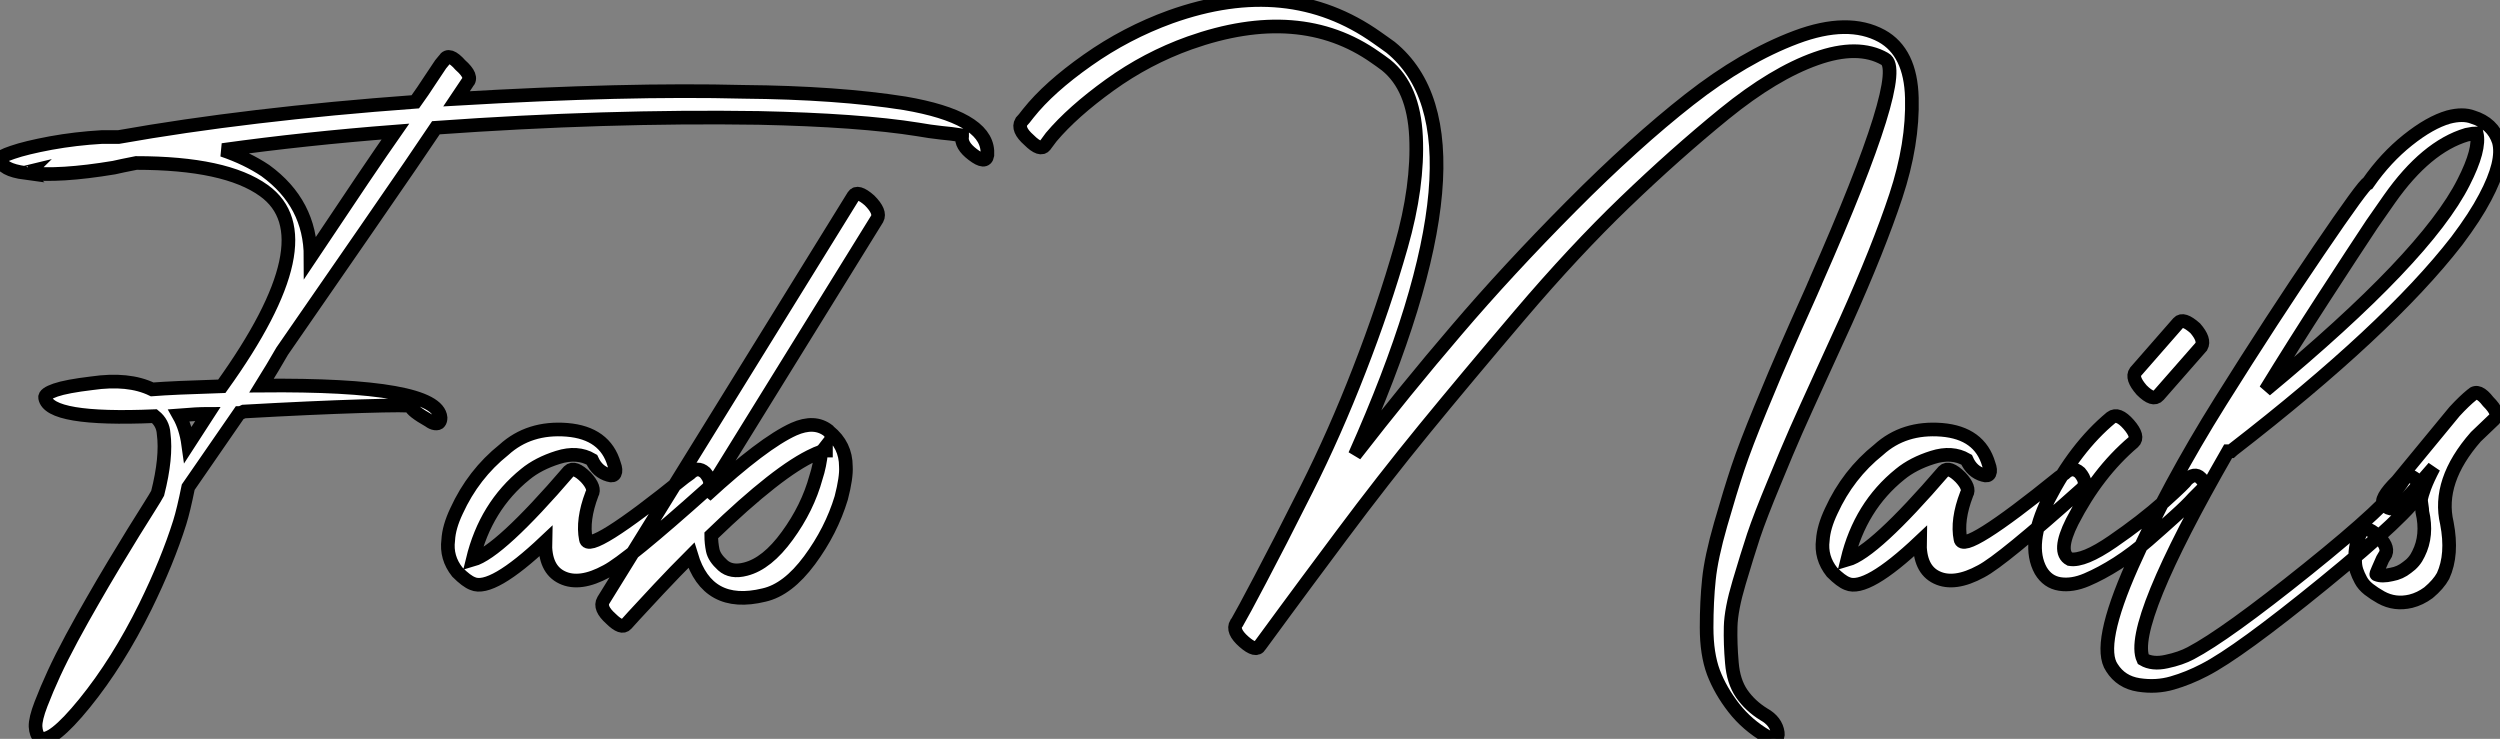
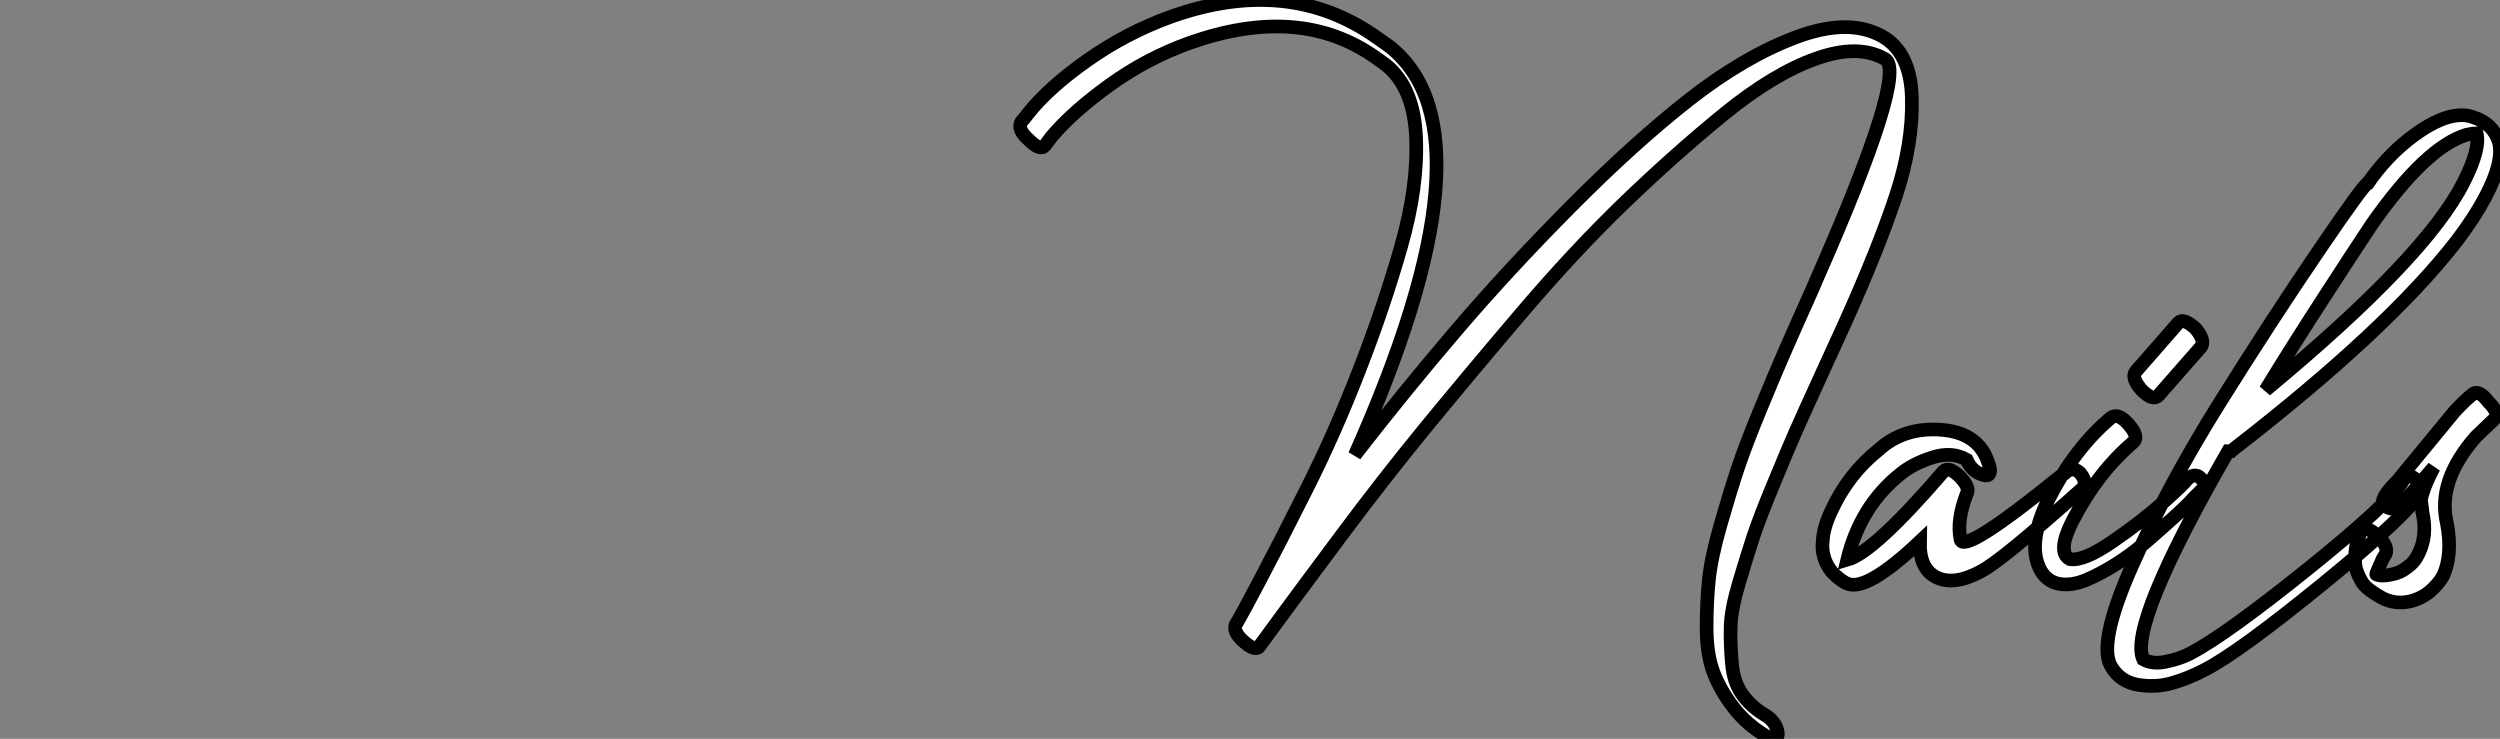
<svg xmlns="http://www.w3.org/2000/svg" viewBox="1.117 -52.255 183.072 54.104">
  <rect x="1.117" y="-52.255" width="183.072" height="54.104" fill="#808080" stroke="none" />
-   <path d="M33.66-47.88L33.66-47.88L33.38-47.54Q33.15-47.21 32.62-46.40Q32.09-45.58 31.53-44.80L31.53-44.80Q19.26-43.90 9.80-42.22L9.80-42.22L8.57-42.22Q6.66-42.11 4.84-41.78Q3.02-41.44 2.04-41.10Q1.06-40.77 1.12-40.60L1.12-40.60Q1.23-39.82 2.97-39.59L2.97-39.59L2.91-39.65Q3.08-39.70 3.36-39.76L3.36-39.76Q3.19-39.59 3.14-39.59L3.14-39.59Q5.43-39.31 9.46-39.98L9.46-39.98Q9.97-40.10 11.09-40.32L11.09-40.32Q17.64-40.32 20.44-38.30L20.44-38.30Q25.20-34.89 17.36-23.97L17.36-23.97Q13.78-23.86 12.26-23.74L12.26-23.74Q10.53-24.58 7.84-24.19L7.84-24.19Q5.99-23.97 5.18-23.69Q4.37-23.41 4.42-23.13L4.42-23.13Q4.70-21.45 12.43-21.78L12.43-21.78Q13.05-21.28 13.10-20.50L13.10-20.50Q13.33-18.76 12.66-16.13L12.66-16.13Q12.54-15.90 12.01-15.06Q11.48-14.22 10.89-13.27Q10.30-12.32 9.46-10.92Q8.62-9.52 7.90-8.26Q7.17-7 6.38-5.54Q5.60-4.09 5.07-2.94Q4.54-1.79 4.12-0.70Q3.70 0.39 3.72 0.95Q3.75 1.51 4.03 1.79L4.03 1.79Q4.87 2.24 7.31-0.76Q9.74-3.75 11.76-7.84L11.76-7.84Q13.38-11.14 14.28-14L14.28-14Q14.56-14.90 14.90-16.58L14.90-16.58L18.65-22.01Q18.76-22.01 18.98-22.12L18.98-22.12Q23.97-22.40 27.58-22.51Q31.19-22.62 31.19-22.51L31.19-22.51Q31.25-22.18 32.54-21.45L32.54-21.45Q32.76-21.28 32.98-21.25Q33.21-21.22 33.29-21.34Q33.38-21.45 33.38-21.67L33.38-21.67Q33.15-24.14 20.27-24.02L20.27-24.02Q21.11-25.37 21.78-26.54L21.78-26.54Q24.02-29.79 27.92-35.42Q31.81-41.05 33.04-42.90L33.04-42.90Q45.53-43.79 56.67-43.62L56.67-43.62Q64.06-43.46 68.32-42.78L68.32-42.78Q69.22-42.62 70.06-42.53Q70.90-42.45 71.23-42.39L71.23-42.39L71.57-42.34L71.57-42.28Q71.46-41.61 72.35-40.94L72.35-40.94Q73.30-40.21 73.42-40.88L73.42-40.88L73.42-41.16L73.42-41.22Q73.25-43.68 67.37-44.69L67.37-44.69Q62.44-45.47 55.55-45.53L55.55-45.53Q47.04-45.75 34.55-45.02L34.55-45.02L35.34-46.20Q35.78-46.65 34.83-47.49L34.83-47.49Q33.99-48.44 33.66-47.88ZM23.86-33.43L23.86-33.43Q23.86-37.35 20.55-39.76L20.55-39.76Q19.21-40.66 17.42-41.27L17.42-41.27Q23.46-42.11 30.07-42.62L30.07-42.62Q28.34-40.15 23.86-33.43ZM16.35-21.95L14.90-19.71Q14.73-20.94 14.22-21.84L14.22-21.84Q15.57-21.95 16.35-21.95L16.35-21.95ZM46.09-18.26L46.09-18.26Q45.42-20.55 42.64-20.78Q39.87-21 38.02-19.32L38.02-19.32Q35.78-17.53 34.55-14.84L34.55-14.84Q33.99-13.66 33.94-12.71L33.94-12.71Q33.77-11.42 34.61-10.36L34.61-10.36Q35.28-9.69 35.73-9.52L35.73-9.52Q37.13-8.90 41.05-12.60L41.05-12.60Q40.99-10.58 42.28-9.97Q43.57-9.35 45.53-10.42L45.53-10.42Q47.04-11.20 52.92-16.46L52.92-16.46Q53.37-16.91 52.75-17.64L52.75-17.64Q52.19-18.14 51.63-17.58L51.63-17.58Q51.63-17.58 51.24-17.30L51.24-17.30Q44.18-11.59 44.02-12.77L44.02-12.77Q43.74-14.17 44.46-16.07L44.46-16.07Q44.74-16.52 44.02-17.30L44.02-17.30Q43.18-18.14 42.78-17.75L42.78-17.75Q37.69-11.82 35.73-11.26L35.73-11.26Q36.68-15.18 39.59-17.53L39.59-17.53Q40.54-18.31 41.97-18.76Q43.40-19.21 44.46-18.59L44.46-18.59Q44.86-17.70 45.70-17.47L45.70-17.47Q46.03-17.36 46.14-17.58Q46.26-17.81 46.09-18.26ZM63.62-37.91L63.62-37.91L45.30-8.29Q44.97-7.73 45.86-6.94L45.86-6.94Q46.65-6.16 46.98-6.55L46.98-6.55L47.54-7.17Q48.16-7.84 49.36-9.13Q50.57-10.42 51.74-11.59L51.74-11.59Q52.92-7.67 57.06-8.68L57.06-8.68Q58.80-9.07 60.40-11.23Q61.99-13.38 62.72-15.79L62.72-15.79Q63.11-17.30 63.06-18.09L63.06-18.09Q63.06-19.66 61.82-20.66L61.82-20.66L61.77-20.72Q60.76-21.50 59.25-20.83L59.25-20.83Q57.01-19.82 52.81-15.96L52.81-15.96L65.35-36.23Q65.63-36.74 64.79-37.58L64.79-37.58Q63.90-38.36 63.62-37.91ZM60.76-18.98L60.76-18.98Q60.87-19.04 61.04-19.10Q61.21-19.15 61.26-19.21L61.26-19.21Q61.15-18.14 60.87-17.30L60.87-17.30Q60.26-15.06 58.77-13.02Q57.29-10.98 55.72-10.58L55.72-10.58Q54.66-10.30 54.04-10.86Q53.42-11.42 53.31-11.96Q53.20-12.49 53.20-13.05L53.20-13.05Q58.13-17.81 60.76-18.98ZM61.49-19.26L61.60-19.32L61.60-19.26L61.60-19.26Q61.54-19.26 61.49-19.26L61.49-19.26Z" fill="white" stroke="black" transform="scale(1,1)" />
-   <path d="M77.65-41.61L77.65-41.61Q77.70-41.66 78.10-42.22L78.10-42.22Q79.66-44.07 82.38-46.03Q85.10-47.99 88.23-49.11L88.23-49.11Q96.30-51.97 101.84-48.05L101.84-48.05Q102.18-47.82 102.62-47.49L102.62-47.49Q104.64-45.86 104.81-42.25Q104.98-38.64 103.72-34.22Q102.46-29.79 100.66-25.17Q98.87-20.55 96.80-16.44Q94.73-12.32 93.41-9.83Q92.10-7.34 91.70-6.66L91.70-6.66L91.65-6.61Q91.31-6.05 92.21-5.26Q93.10-4.48 93.38-4.98L93.38-4.98Q94.17-6.05 95.23-7.50Q96.30-8.96 99.35-13.05Q102.40-17.14 105.42-20.83Q108.45-24.53 112.42-29.20Q116.40-33.88 120.10-37.44Q123.79-40.99 127.40-43.93Q131.02-46.87 134.10-47.96Q137.18-49.06 139.14-47.94L139.14-47.94Q140.87-47.04 134.10-31.70L134.10-31.70Q134.04-31.53 133.98-31.42Q133.93-31.30 133.87-31.16Q133.82-31.02 133.76-30.91L133.76-30.91Q132.53-28.17 131.86-26.63Q131.18-25.09 130.06-22.37Q128.94-19.66 128.38-17.98Q127.82-16.30 127.12-13.86Q126.42-11.42 126.26-9.83Q126.09-8.23 126.09-6.30Q126.09-4.37 126.59-3.02Q127.10-1.68 128.08-0.42Q129.06 0.84 130.51 1.68L130.51 1.68Q130.90 1.90 131.13 1.82Q131.35 1.74 131.30 1.40L131.30 1.40Q131.18 0.56 130.29 0.06L130.29 0.06Q129.28-0.56 128.66-1.46Q128.05-2.35 127.94-3.72Q127.82-5.10 127.85-6.36Q127.88-7.62 128.47-9.60Q129.06-11.59 129.53-13.02Q130.01-14.45 131.02-16.88Q132.02-19.32 132.64-20.72Q133.26-22.12 134.49-24.81Q135.72-27.50 136.28-28.73L136.28-28.73Q138.69-34.10 139.95-37.91Q141.21-41.72 141.12-45.08Q141.04-48.44 138.91-49.62L138.91-49.62Q136.45-50.96 132.64-49.53Q128.83-48.10 124.83-44.97Q120.82-41.83 116.18-37.16Q111.53-32.48 107.78-28.08Q104.02-23.69 100.33-18.93L100.33-18.93Q110.80-42.39 102.96-48.78L102.96-48.78Q102.79-48.89 102.46-49.14Q102.12-49.39 101.95-49.50L101.95-49.50Q95.46-54.10 86.83-51.02L86.83-51.02Q83.58-49.84 80.76-47.85Q77.93-45.86 76.42-43.96L76.42-43.96Q76.08-43.51 75.91-43.34L75.91-43.34Q75.58-42.78 76.47-42L76.47-42Q77.31-41.16 77.65-41.61ZM146.75-18.26L146.75-18.26Q146.08-20.55 143.31-20.78Q140.54-21 138.69-19.32L138.69-19.32Q136.45-17.53 135.22-14.84L135.22-14.84Q134.66-13.66 134.60-12.71L134.60-12.71Q134.43-11.42 135.27-10.36L135.27-10.36Q135.94-9.69 136.39-9.52L136.39-9.52Q137.79-8.90 141.71-12.60L141.71-12.60Q141.66-10.58 142.94-9.97Q144.23-9.35 146.19-10.42L146.19-10.42Q147.70-11.20 153.58-16.46L153.58-16.46Q154.03-16.91 153.42-17.64L153.42-17.64Q152.86-18.14 152.30-17.58L152.30-17.58Q152.30-17.58 151.90-17.30L151.90-17.30Q144.85-11.59 144.68-12.77L144.68-12.77Q144.40-14.17 145.13-16.07L145.13-16.07Q145.41-16.52 144.68-17.30L144.68-17.30Q143.84-18.14 143.45-17.75L143.45-17.75Q138.35-11.82 136.39-11.26L136.39-11.26Q137.34-15.18 140.26-17.53L140.26-17.53Q141.21-18.31 142.64-18.76Q144.06-19.21 145.13-18.59L145.13-18.59Q145.52-17.70 146.36-17.47L146.36-17.47Q146.70-17.36 146.81-17.58Q146.92-17.81 146.75-18.26ZM155.71-21.67L155.71-21.67Q153.08-19.49 151.12-15.68L151.12-15.68Q149.50-12.38 150.56-10.47L150.56-10.47Q151.06-9.63 151.96-9.49Q152.86-9.35 153.92-9.80Q154.98-10.25 156.16-11.00Q157.34-11.76 158.43-12.71Q159.52-13.66 160.39-14.45Q161.26-15.23 161.76-15.79L161.76-15.79L162.32-16.35Q162.77-16.80 162.26-17.25L162.26-17.25Q161.82-17.70 161.20-17.08L161.20-17.08Q161.20-16.97 159.58-15.51Q157.95-14.06 155.82-12.60Q153.70-11.14 152.69-11.31L152.69-11.31Q151.74-11.82 152.86-14.06L152.86-14.06Q154.70-17.64 157.34-19.88L157.34-19.88Q157.78-20.27 157.00-21.17Q156.22-22.06 155.71-21.67ZM159.18-23.30L159.18-23.30L162.32-26.88Q162.60-27.38 161.87-28.22L161.87-28.22Q160.98-29.01 160.64-28.62L160.64-28.62L157.50-25.03Q157.17-24.58 157.95-23.69L157.95-23.69Q158.79-22.85 159.18-23.30ZM177.10-17.08L177.10-17.08Q176.10-15.40 170.10-10.58Q164.11-5.77 161.54-4.42L161.54-4.42Q160.81-4.03 159.77-3.81Q158.74-3.58 158.06-3.98L158.06-3.98Q156.94-6.44 164.28-19.21L164.28-19.21L164.50-19.21Q164.50-19.21 164.62-19.32L164.62-19.32Q175.98-28.11 181.02-34.61L181.02-34.61Q182.37-36.40 183.10-37.80L183.10-37.80Q184.50-40.43 184.10-41.89L184.10-41.89Q183.66-43.23 182.20-43.68L182.20-43.68Q181.47-43.96 180.41-43.68L180.41-43.68Q179.06-43.29 177.44-42Q175.82-40.71 174.53-38.86L174.53-38.86Q174.25-38.81 170.92-33.91Q167.58-29.01 163.72-22.85Q159.86-16.69 157.25-10.84Q154.65-4.98 155.77-3.36L155.77-3.36Q156.44-2.30 157.73-2.10Q159.02-1.90 160.19-2.24Q161.37-2.58 162.54-3.19L162.54-3.19Q165.06-4.48 171.28-9.55Q177.50-14.62 178.50-16.35L178.50-16.35Q178.73-16.69 177.89-17.25L177.89-17.25Q177.44-17.58 177.10-17.08ZM174.81-35.84L176.10-37.69Q178.78-41.50 181.75-42.39L181.75-42.39Q182.31-42.50 182.48-42.50L182.48-42.50Q182.76-41.33 181.53-38.92L181.53-38.92Q178.78-33.43 167.02-23.69L167.02-23.69Q169.04-26.99 171.31-30.49Q173.58-33.99 174.81-35.84L174.81-35.84ZM177.05-15.40L177.05-15.40L179.34-18.03Q178.90-17.19 178.67-16.58Q178.45-15.96 178.42-15.76Q178.39-15.57 178.45-15.26Q178.50-14.95 178.50-14.78L178.50-14.78Q178.90-13.05 178.22-11.70L178.22-11.70Q177.94-11.09 177.38-10.70L177.38-10.70Q176.88-10.30 176.26-10.19L176.26-10.19Q175.54-10.02 175.14-10.19L175.14-10.19Q175.09-10.19 175.26-10.56Q175.42-10.92 175.59-11.31L175.59-11.31L175.82-11.70Q176.04-12.26 175.20-13.05L175.20-13.05Q174.30-13.83 174.02-13.33L174.02-13.33L173.97-13.22Q173.91-13.10 173.83-12.91Q173.74-12.71 173.69-12.43Q173.63-12.15 173.60-11.84Q173.58-11.54 173.58-11.17Q173.58-10.81 173.69-10.47Q173.80-10.14 174.00-9.77Q174.19-9.41 174.58-9.10Q174.98-8.79 175.48-8.51L175.48-8.51Q176.49-7.95 177.66-8.23L177.66-8.23Q178.34-8.40 178.95-8.85L178.95-8.85Q179.68-9.46 180.02-10.08L180.02-10.08Q180.74-11.65 180.30-13.94L180.30-13.94Q179.57-17.02 182.42-20.27L182.42-20.27L183.77-21.56Q184.22-21.95 183.32-22.85L183.32-22.85Q182.59-23.80 182.14-23.35L182.14-23.35Q181.58-22.90 180.86-22.12L180.86-22.12L176.66-17.02Q175.31-15.68 175.70-15.29L175.70-15.29Q176.32-14.67 177.05-15.40Z" fill="white" stroke="black" transform="scale(1,1)" />
+   <path d="M77.65-41.61L77.65-41.61Q77.70-41.66 78.10-42.22L78.10-42.22Q79.66-44.07 82.38-46.03Q85.10-47.99 88.23-49.11L88.23-49.11Q96.30-51.97 101.84-48.05L101.84-48.05Q102.18-47.82 102.62-47.49L102.62-47.49Q104.64-45.86 104.81-42.25Q104.98-38.64 103.72-34.22Q102.46-29.79 100.66-25.17Q98.87-20.55 96.80-16.44Q94.73-12.32 93.41-9.83Q92.10-7.34 91.70-6.66L91.70-6.66L91.65-6.61Q91.31-6.05 92.21-5.26Q93.10-4.48 93.38-4.98L93.38-4.98Q94.17-6.05 95.23-7.50Q96.30-8.96 99.35-13.05Q102.40-17.14 105.42-20.83Q108.45-24.53 112.42-29.20Q116.40-33.88 120.10-37.44Q123.79-40.99 127.40-43.93Q131.02-46.87 134.10-47.96Q137.18-49.06 139.14-47.94L139.14-47.94Q140.87-47.04 134.10-31.70L134.10-31.70Q134.04-31.53 133.98-31.42Q133.93-31.30 133.87-31.16Q133.82-31.02 133.76-30.91L133.76-30.91Q132.53-28.17 131.86-26.63Q131.18-25.09 130.06-22.37Q128.94-19.66 128.38-17.98Q127.82-16.30 127.12-13.86Q126.42-11.42 126.26-9.83Q126.09-8.23 126.09-6.30Q126.09-4.37 126.59-3.02Q127.10-1.68 128.08-0.42Q129.06 0.84 130.51 1.68L130.51 1.68Q130.90 1.90 131.13 1.82Q131.35 1.74 131.30 1.40L131.30 1.40Q131.18 0.56 130.29 0.06L130.29 0.06Q129.28-0.56 128.66-1.46Q128.05-2.35 127.94-3.72Q127.82-5.10 127.85-6.36Q127.88-7.62 128.47-9.60Q129.06-11.59 129.53-13.02Q130.01-14.45 131.02-16.88Q132.02-19.32 132.64-20.72Q133.26-22.12 134.49-24.81Q135.72-27.50 136.28-28.73L136.28-28.73Q138.69-34.10 139.95-37.91Q141.21-41.72 141.12-45.08Q141.04-48.44 138.91-49.62L138.91-49.62Q136.45-50.96 132.64-49.53Q128.83-48.10 124.83-44.97Q120.82-41.83 116.18-37.16Q111.53-32.48 107.78-28.08Q104.02-23.69 100.33-18.93L100.33-18.93Q110.80-42.39 102.96-48.78L102.96-48.78Q102.79-48.89 102.46-49.14Q102.12-49.39 101.95-49.50L101.95-49.50Q95.46-54.10 86.83-51.02L86.83-51.02Q83.58-49.84 80.76-47.85Q77.93-45.86 76.42-43.96L76.42-43.96Q76.08-43.51 75.91-43.34L75.91-43.34Q75.58-42.78 76.47-42L76.47-42Q77.31-41.16 77.65-41.61ZM146.75-18.26L146.75-18.26Q146.08-20.55 143.31-20.78Q140.54-21 138.69-19.32L138.69-19.32Q136.45-17.53 135.22-14.84L135.22-14.84Q134.66-13.66 134.60-12.71L134.60-12.71Q134.43-11.42 135.27-10.36L135.27-10.36Q135.94-9.69 136.39-9.52L136.39-9.52Q137.79-8.90 141.71-12.60L141.71-12.60Q141.66-10.58 142.94-9.97Q144.23-9.35 146.19-10.42L146.19-10.42Q147.70-11.20 153.58-16.46L153.58-16.46Q154.03-16.91 153.42-17.64L153.42-17.64Q152.86-18.14 152.30-17.58L152.30-17.58Q152.30-17.58 151.90-17.30L151.90-17.30Q144.85-11.59 144.68-12.77L144.68-12.77Q144.40-14.17 145.13-16.07L145.13-16.07Q145.41-16.52 144.68-17.30L144.68-17.30Q143.84-18.14 143.45-17.75L143.45-17.75Q138.35-11.82 136.39-11.26L136.39-11.26Q137.34-15.18 140.26-17.53L140.26-17.53Q141.21-18.31 142.64-18.76Q144.06-19.21 145.13-18.59L145.13-18.59Q145.52-17.70 146.36-17.47L146.36-17.47Q146.70-17.36 146.81-17.58Q146.92-17.81 146.75-18.26ZM155.71-21.67L155.71-21.67Q153.08-19.49 151.12-15.68L151.12-15.68Q149.50-12.38 150.56-10.47L150.56-10.47Q151.06-9.63 151.96-9.49Q152.86-9.35 153.92-9.80Q154.98-10.25 156.16-11.00Q157.34-11.76 158.43-12.71Q159.52-13.66 160.39-14.45Q161.26-15.23 161.76-15.79L161.76-15.79L162.32-16.35Q162.77-16.80 162.26-17.25L162.26-17.25Q161.82-17.70 161.20-17.08L161.20-17.08Q161.20-16.97 159.58-15.51Q157.95-14.06 155.82-12.60Q153.70-11.14 152.69-11.31L152.69-11.31Q151.74-11.82 152.86-14.06L152.86-14.06Q154.70-17.64 157.34-19.88L157.34-19.88Q157.78-20.27 157.00-21.17Q156.22-22.06 155.71-21.67ZM159.18-23.30L159.18-23.30L162.32-26.88Q162.60-27.38 161.87-28.22L161.87-28.22Q160.98-29.01 160.64-28.62L160.64-28.62L157.50-25.03Q157.17-24.58 157.95-23.69L157.95-23.69Q158.79-22.85 159.18-23.30ZM177.10-17.08L177.10-17.08Q176.10-15.40 170.10-10.58Q164.11-5.77 161.54-4.42L161.54-4.42Q160.81-4.03 159.77-3.81Q158.74-3.58 158.06-3.98L158.06-3.98Q156.94-6.44 164.28-19.21L164.28-19.21L164.50-19.21Q164.50-19.21 164.62-19.32L164.62-19.32Q175.98-28.11 181.02-34.61L181.02-34.61Q182.37-36.40 183.10-37.80L183.10-37.80Q184.50-40.43 184.10-41.89L184.10-41.89Q183.66-43.23 182.20-43.68L182.20-43.68Q181.47-43.96 180.41-43.68L180.41-43.68Q179.06-43.29 177.44-42Q175.82-40.71 174.53-38.86L174.53-38.86Q174.25-38.81 170.92-33.91Q167.58-29.01 163.72-22.85Q159.86-16.69 157.25-10.84Q154.65-4.98 155.77-3.36L155.77-3.36Q156.44-2.30 157.73-2.10Q159.02-1.90 160.19-2.24Q161.37-2.58 162.54-3.19L162.54-3.19Q165.06-4.48 171.28-9.55Q177.50-14.62 178.50-16.35L178.50-16.35Q178.73-16.69 177.89-17.25L177.89-17.25Q177.44-17.58 177.10-17.08ZM174.81-35.84Q178.78-41.50 181.75-42.39L181.75-42.39Q182.31-42.50 182.48-42.50L182.48-42.50Q182.76-41.33 181.53-38.92L181.53-38.92Q178.78-33.43 167.02-23.69L167.02-23.69Q169.04-26.99 171.31-30.49Q173.58-33.99 174.81-35.84L174.81-35.84ZM177.05-15.40L177.05-15.40L179.34-18.03Q178.90-17.19 178.67-16.58Q178.45-15.96 178.42-15.76Q178.39-15.57 178.45-15.26Q178.50-14.95 178.50-14.78L178.50-14.78Q178.90-13.05 178.22-11.70L178.22-11.70Q177.94-11.09 177.38-10.70L177.38-10.70Q176.88-10.30 176.26-10.19L176.26-10.19Q175.54-10.02 175.14-10.19L175.14-10.19Q175.09-10.19 175.26-10.56Q175.42-10.92 175.59-11.31L175.59-11.31L175.82-11.70Q176.04-12.26 175.20-13.05L175.20-13.05Q174.30-13.83 174.02-13.33L174.02-13.33L173.97-13.22Q173.91-13.10 173.83-12.91Q173.74-12.71 173.69-12.43Q173.63-12.15 173.60-11.84Q173.58-11.54 173.58-11.17Q173.58-10.81 173.69-10.47Q173.80-10.14 174.00-9.77Q174.19-9.41 174.58-9.10Q174.98-8.79 175.48-8.51L175.48-8.51Q176.49-7.95 177.66-8.23L177.66-8.23Q178.34-8.40 178.95-8.85L178.95-8.85Q179.68-9.46 180.02-10.08L180.02-10.08Q180.74-11.65 180.30-13.94L180.30-13.94Q179.57-17.02 182.42-20.27L182.42-20.27L183.77-21.56Q184.22-21.95 183.32-22.85L183.32-22.85Q182.59-23.80 182.14-23.35L182.14-23.35Q181.58-22.90 180.86-22.12L180.86-22.12L176.66-17.02Q175.31-15.68 175.70-15.29L175.70-15.29Q176.32-14.67 177.05-15.40Z" fill="white" stroke="black" transform="scale(1,1)" />
</svg>